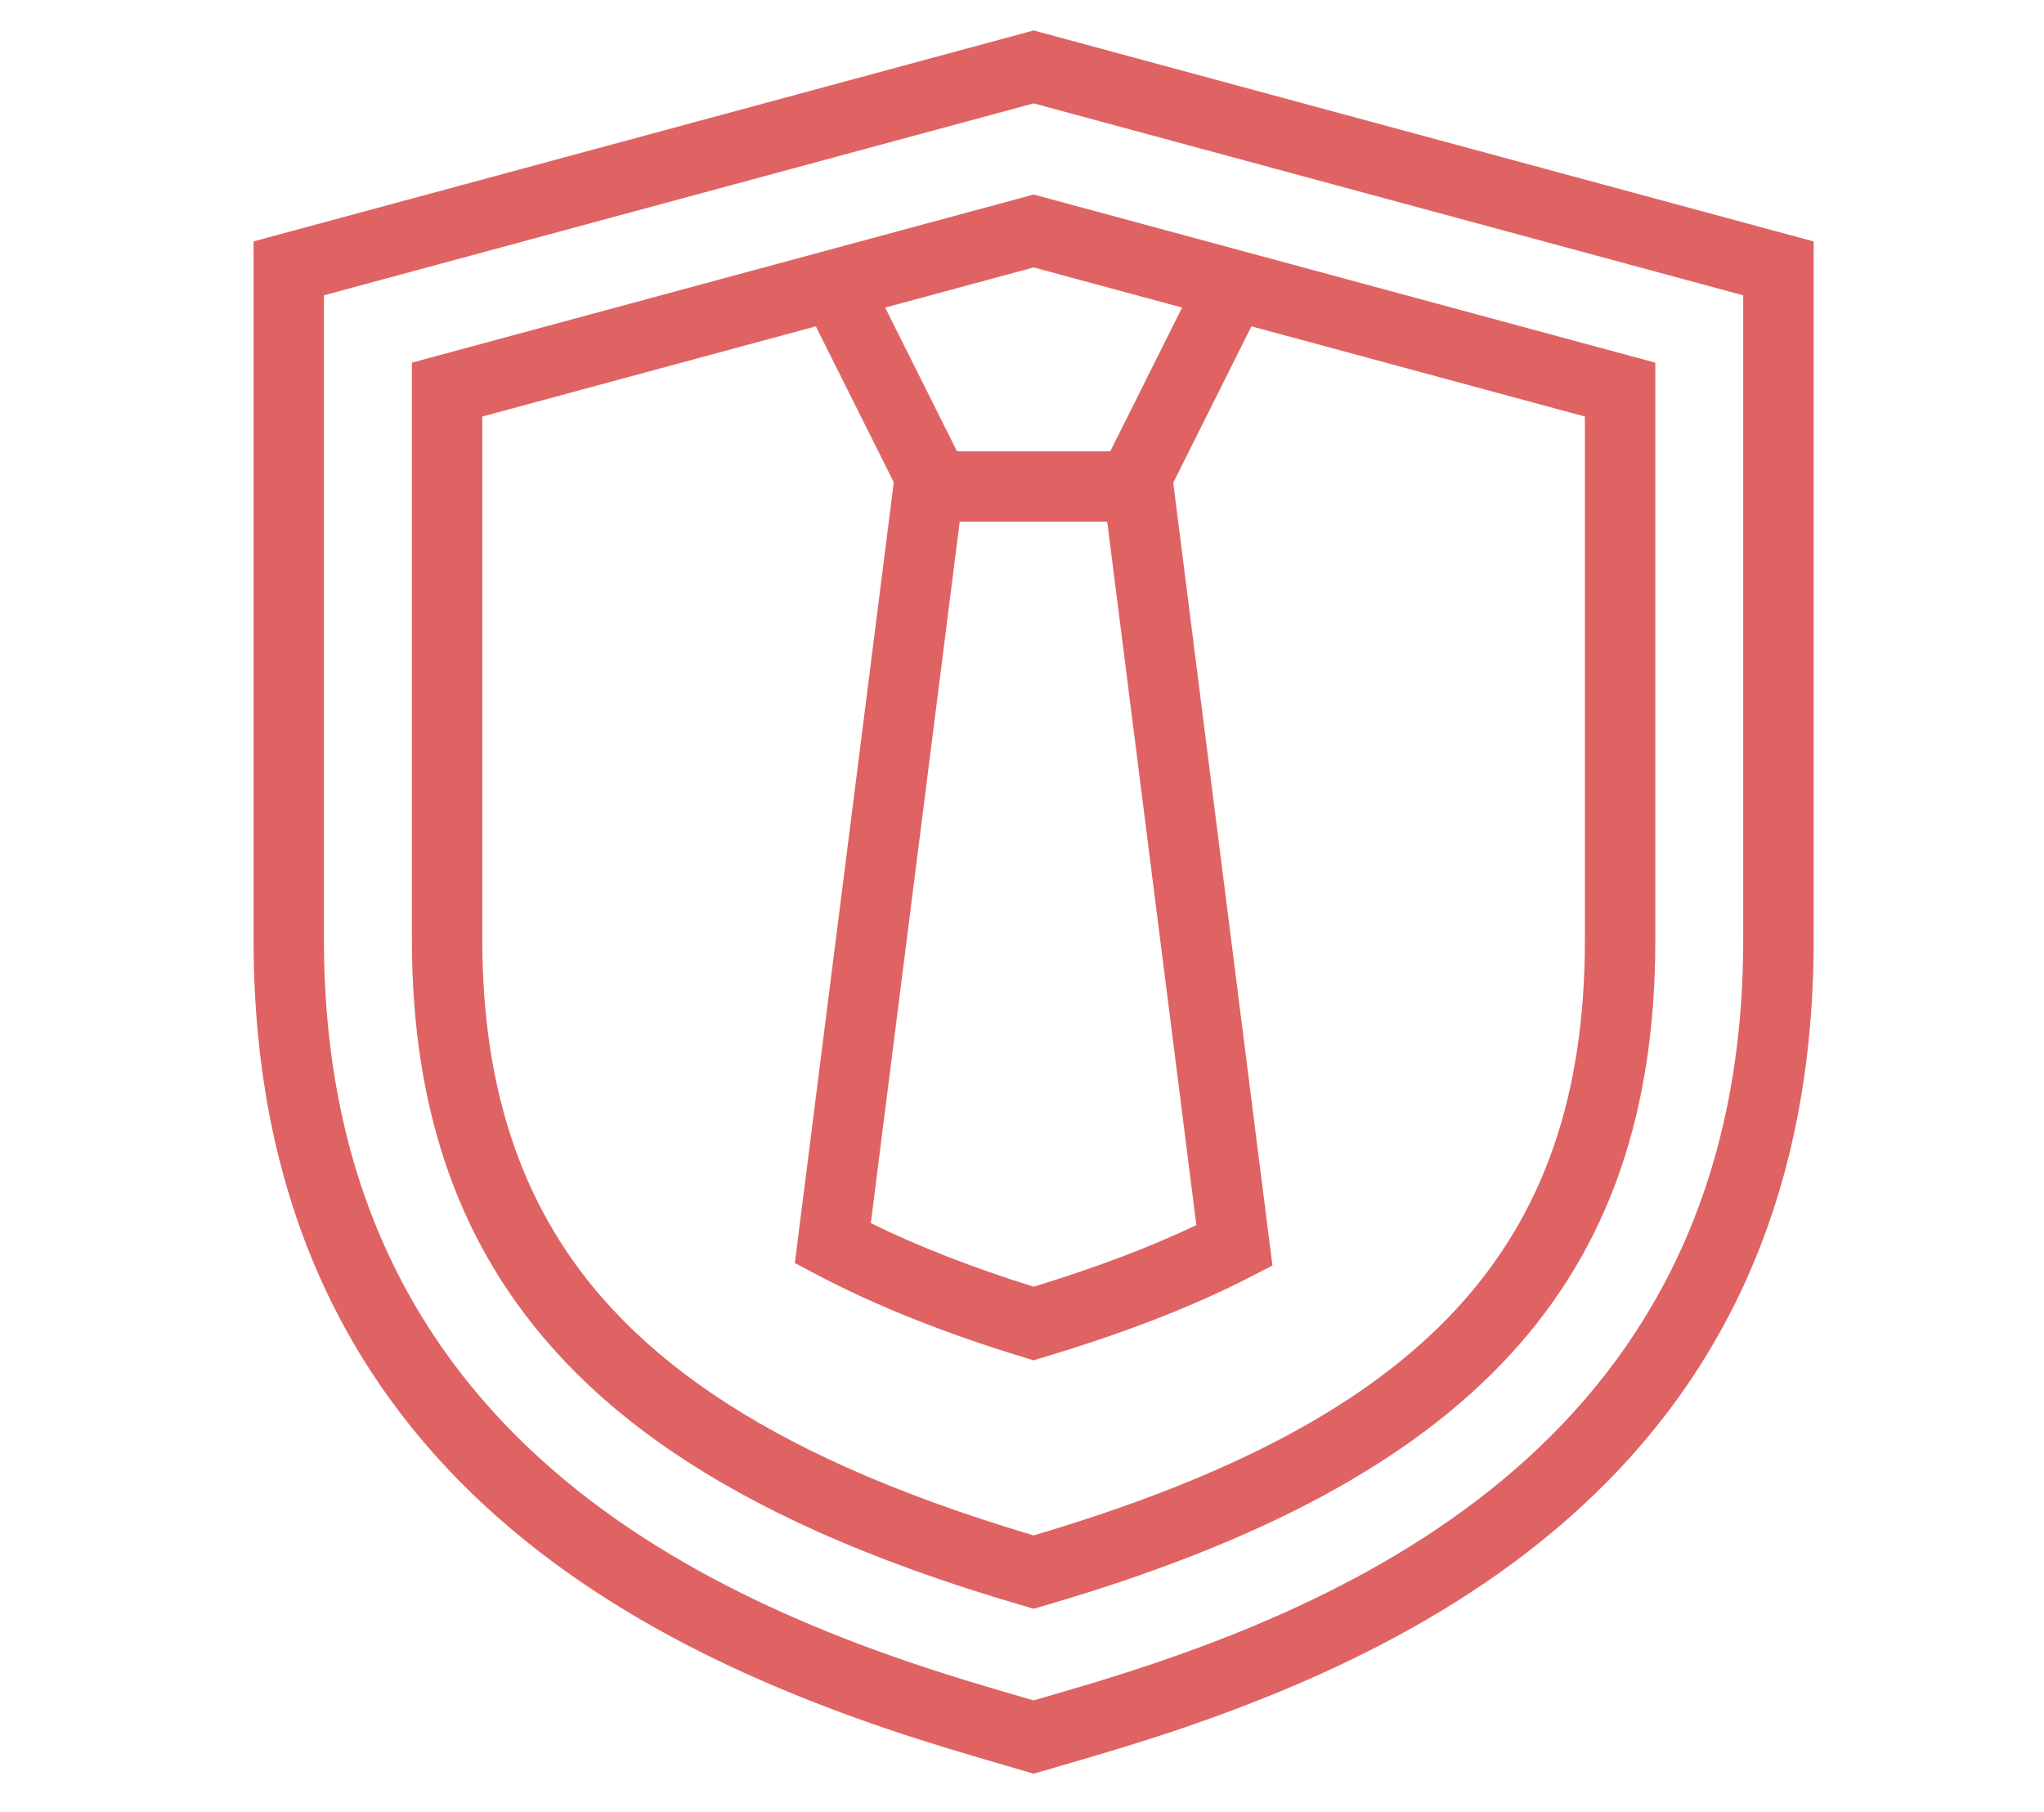
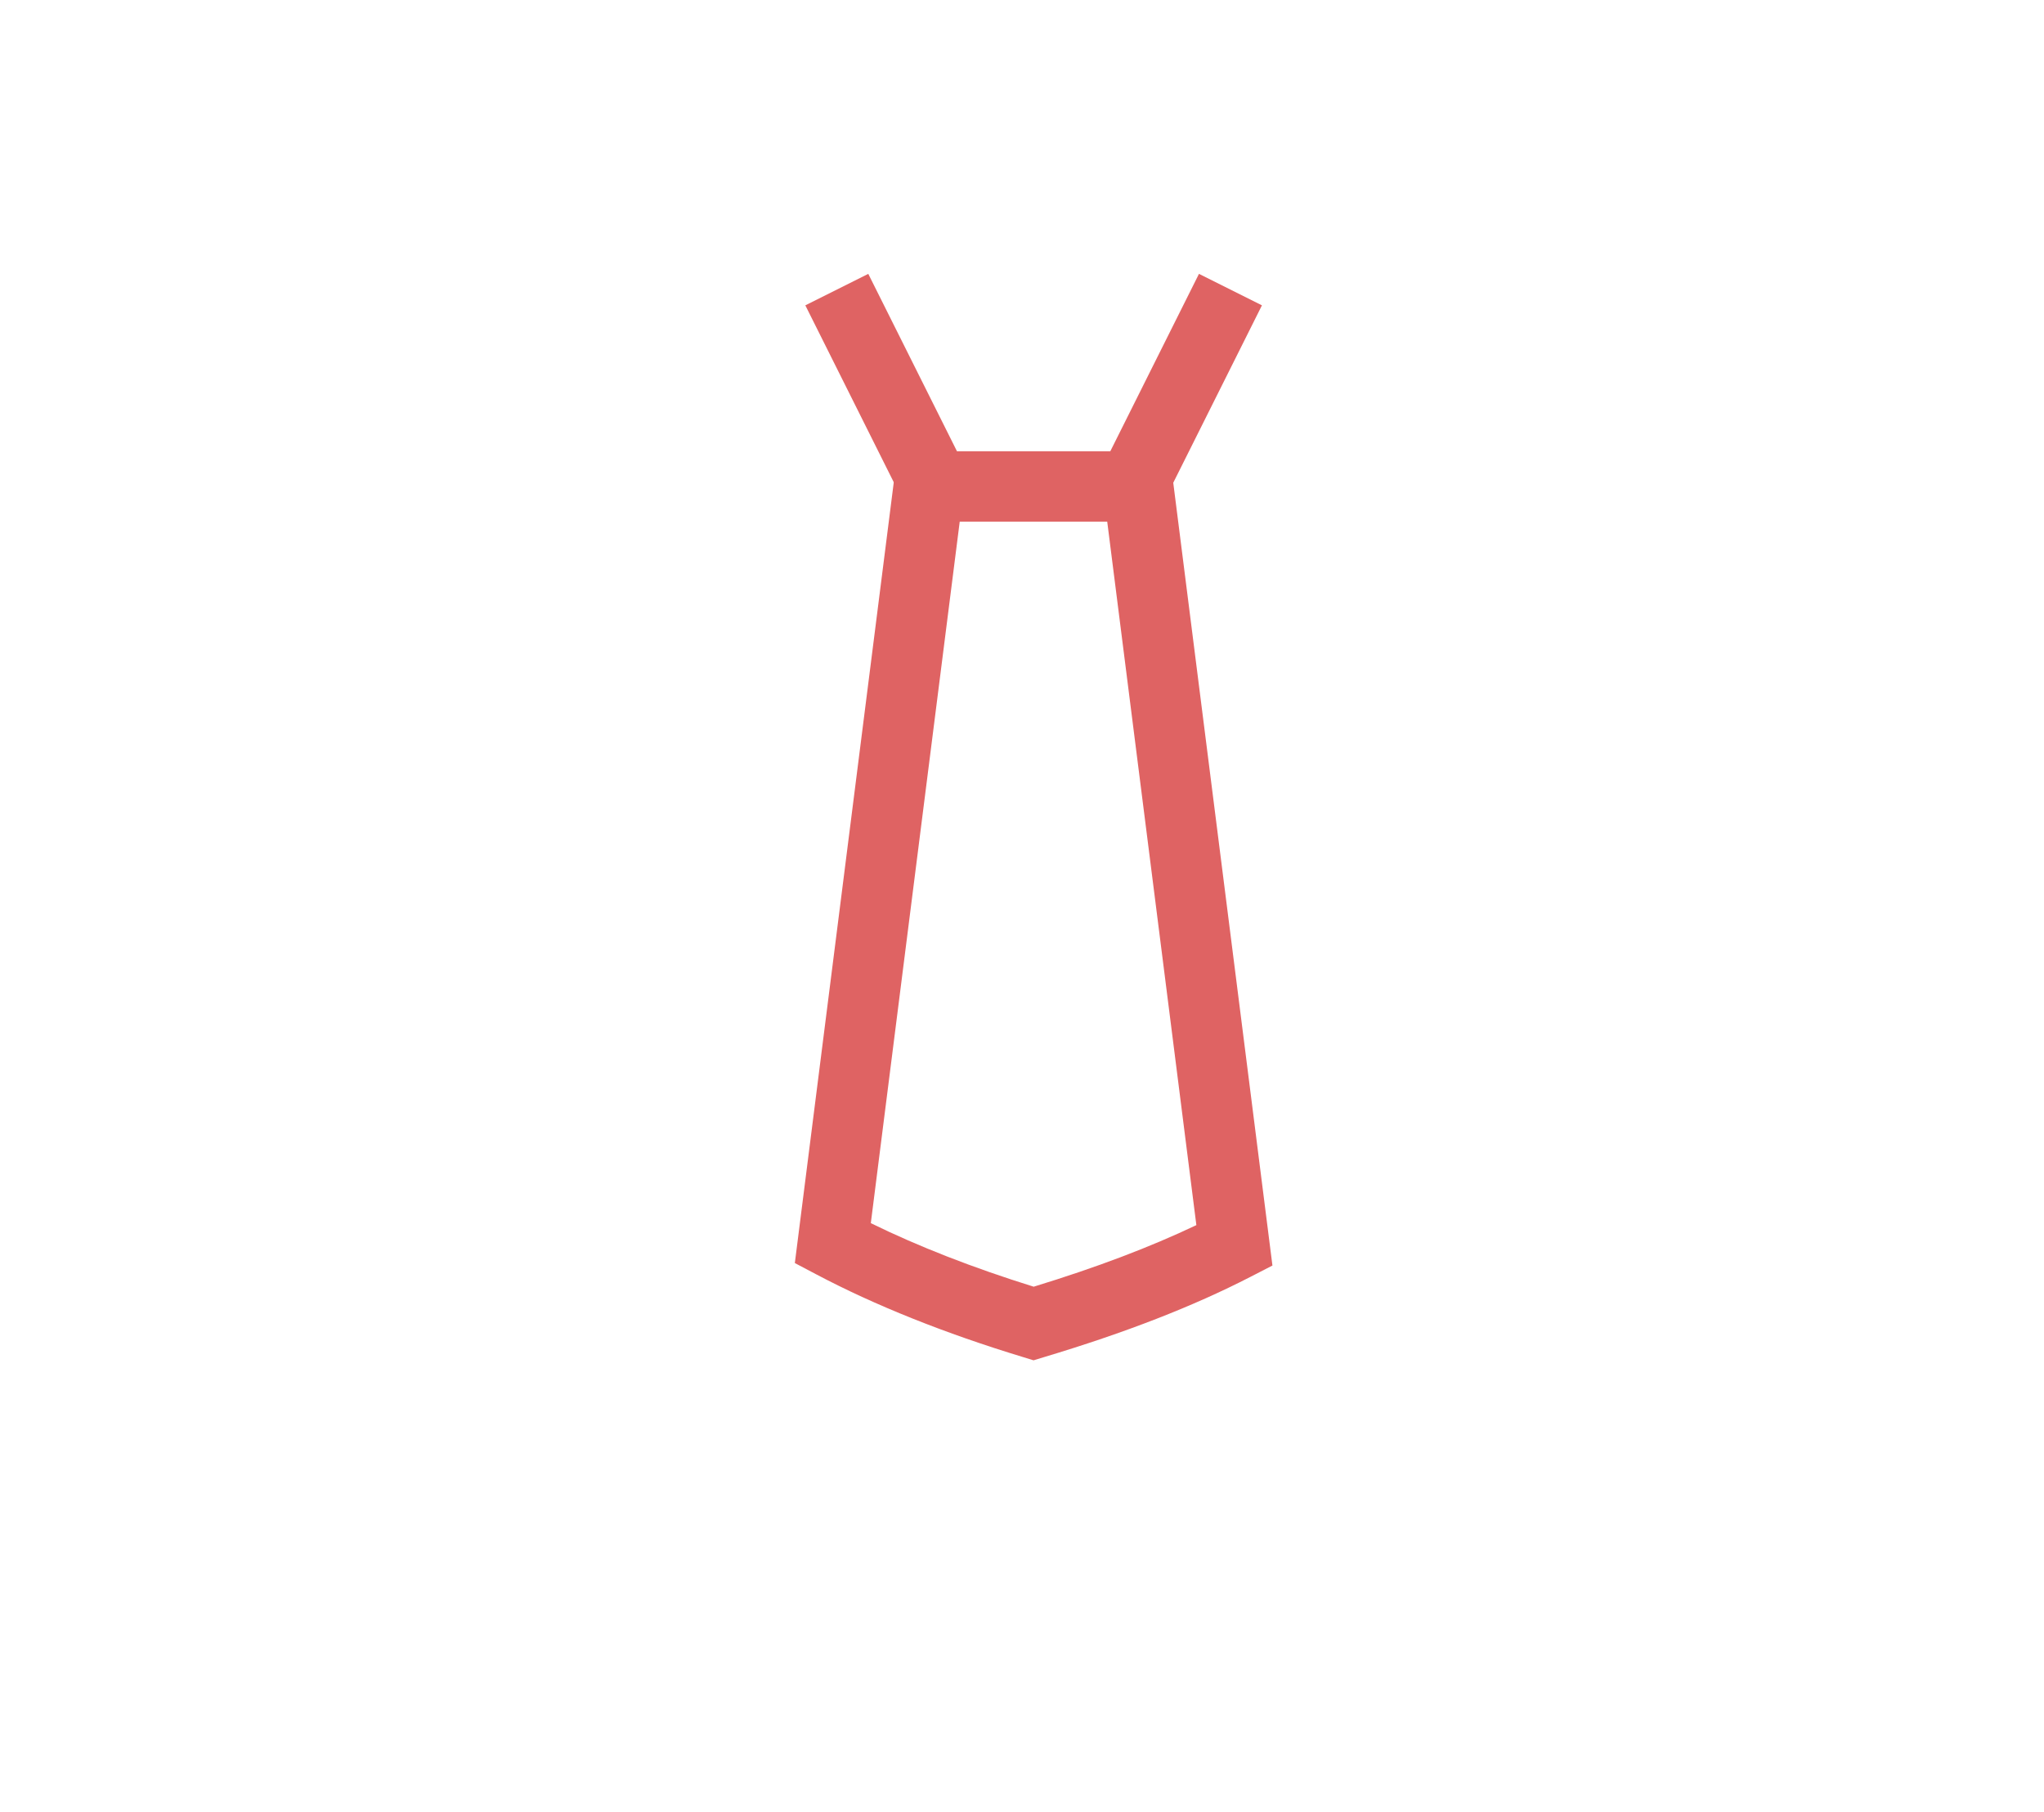
<svg xmlns="http://www.w3.org/2000/svg" version="1.1" id="Layer_1" x="0px" y="0px" width="88px" height="78px" viewBox="0 0 88 78" enable-background="new 0 0 88 78" xml:space="preserve">
  <g>
    <polygon fill="#DF6363" points="49.675,22.456 39.327,22.456 34.672,13.144 37.382,11.789 41.2,19.426 47.802,19.426    51.619,11.789 54.33,13.144  " />
    <path fill="#DF6363" d="M44.497,58.559l-0.438-0.135c-3.388-1.029-6.386-2.229-8.912-3.563l-0.927-0.489l4.313-34.033l3.006,0.381   l-4.048,31.934c2.043,1.003,4.395,1.92,7.012,2.736c2.703-0.828,5.009-1.701,7.004-2.651L47.449,20.72l3.007-0.381l4.326,34.14   l-0.942,0.485c-2.474,1.274-5.386,2.406-8.904,3.461L44.497,58.559z" />
    <g>
      <g>
-         <path fill="#DF6363" d="M44.501,76.355l-2.461-0.721c-13.36-3.9-31.123-11.789-31.123-35.171V10.392l33.585-9.081l33.581,9.083     v30.071c0,23.381-17.763,31.271-31.122,35.171L44.501,76.355z M13.947,12.712v27.753c0,21.346,16.518,28.637,28.942,32.264     l1.611,0.471l1.611-0.471c12.424-3.627,28.939-10.918,28.939-32.264V12.713L44.502,4.45L13.947,12.712z" />
-         <path fill="#DF6363" d="M44.502,69.254l-0.552-0.162c-3.245-0.947-6.191-2.012-8.756-3.162     c-4.722-2.121-8.353-4.595-11.098-7.563c-4.281-4.628-6.362-10.483-6.362-17.9V15.611l26.768-7.237l26.764,7.239v24.853     c0,14.701-7.84,23.263-26.215,28.627L44.502,69.254z M20.765,17.931v22.534c0,6.618,1.817,11.801,5.558,15.844     c2.462,2.664,5.771,4.906,10.113,6.856c2.358,1.058,5.07,2.043,8.065,2.931c16.854-4.984,23.733-12.426,23.733-25.631V17.931     l-23.732-6.419L20.765,17.931z" />
-       </g>
+         </g>
    </g>
  </g>
</svg>